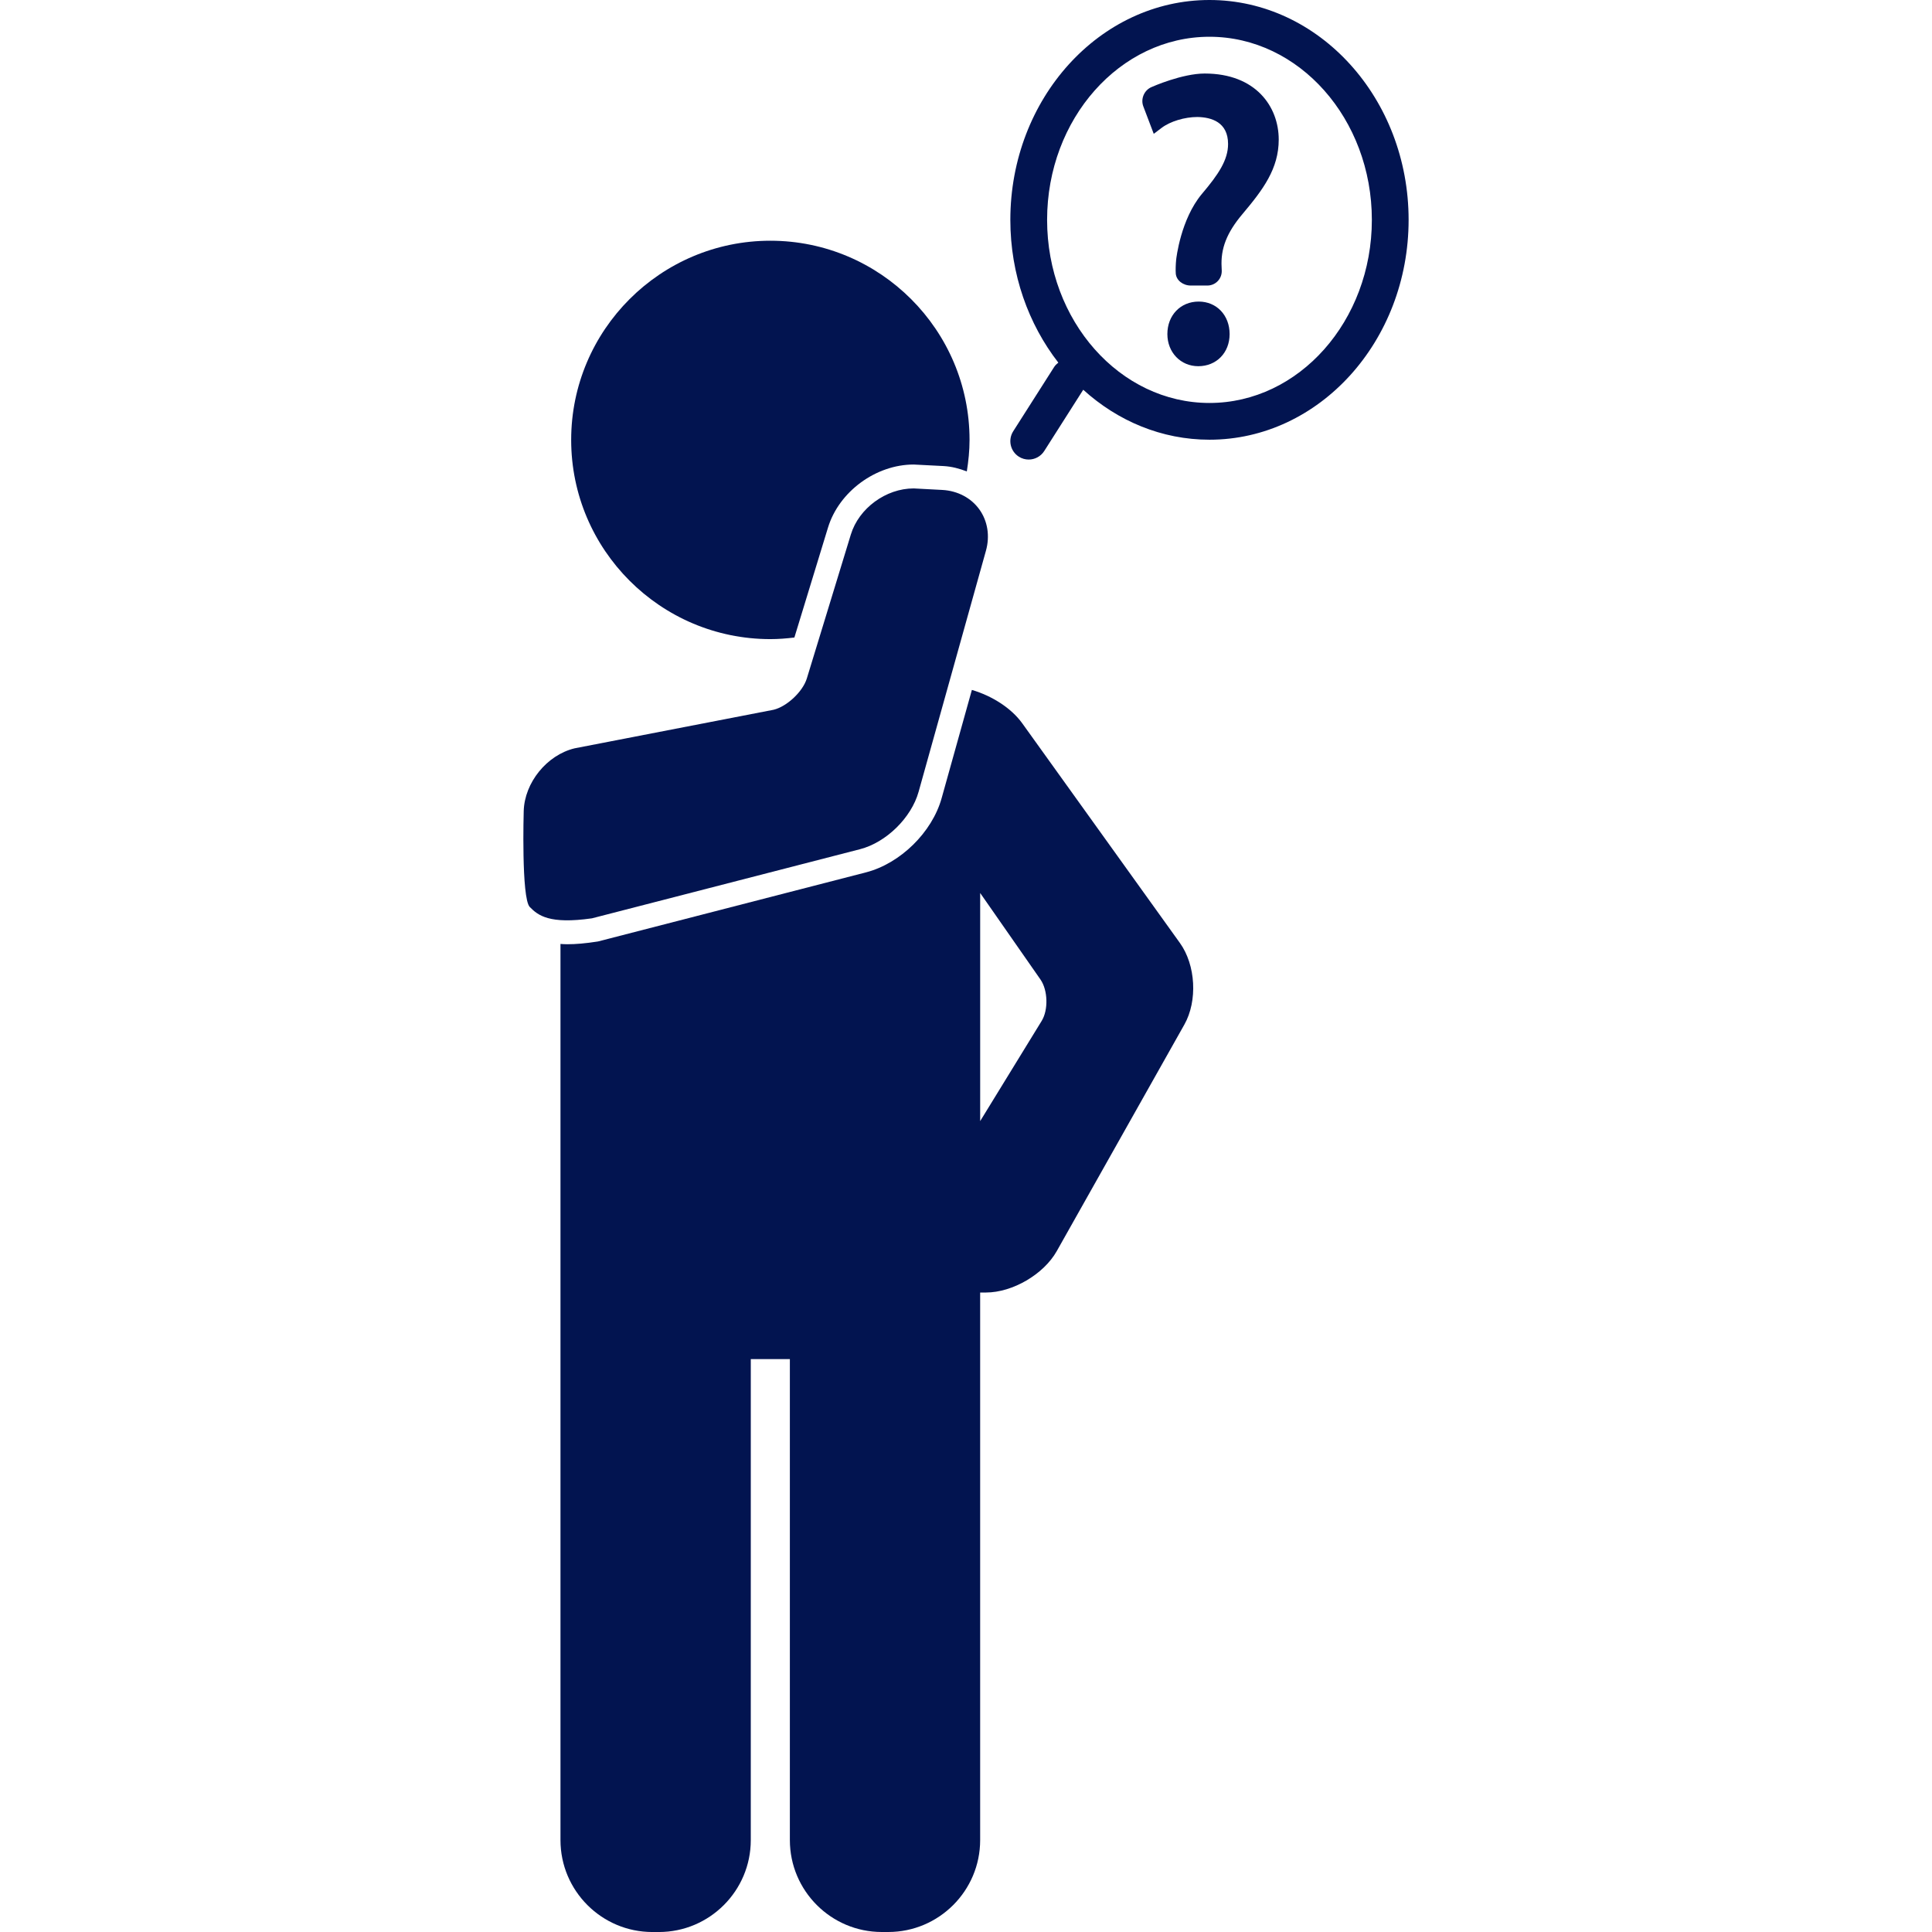
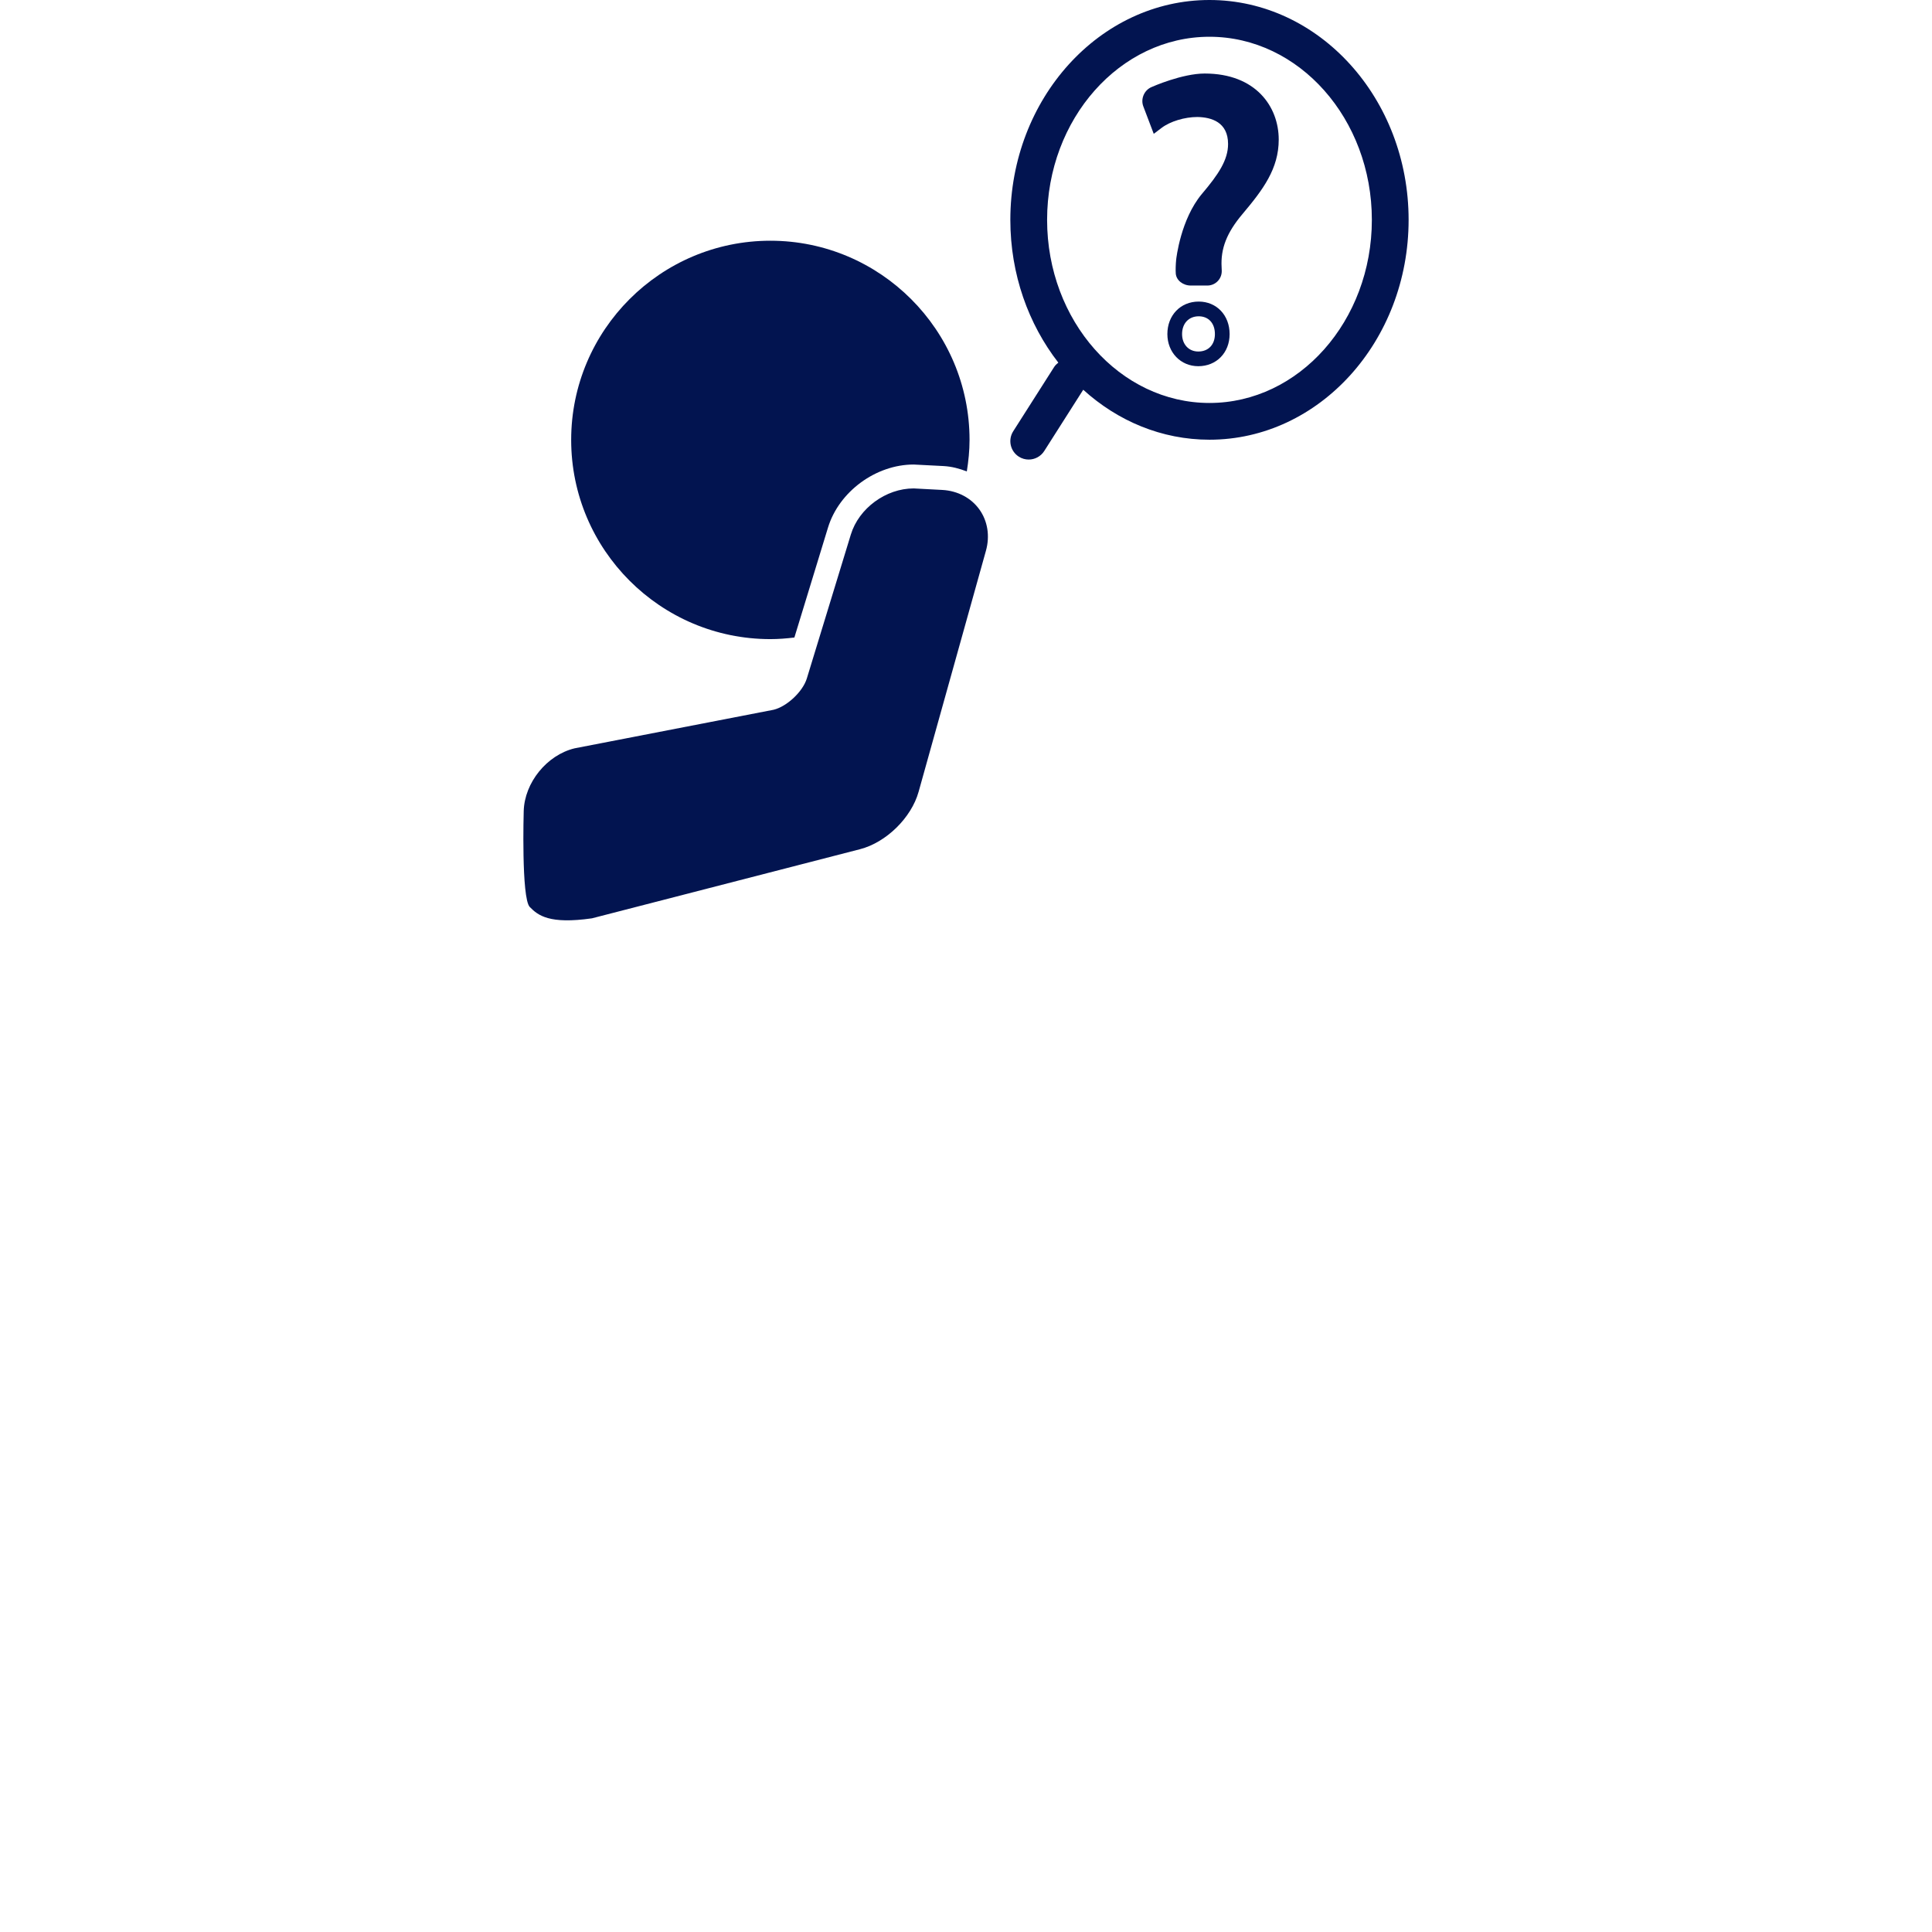
<svg xmlns="http://www.w3.org/2000/svg" version="1.1" id="Capa_1" x="0px" y="0px" viewBox="0 0 105.104 105.104" style="enable-background:new 0 0 105.104 105.104;" xml:space="preserve" width="512px" height="512px">
  <g>
    <g>
      <g>
        <path d="M64.785,15.134c-0.22,0-0.41-0.127-0.422-0.283s-0.003-0.462,0.02-0.68c0,0,0.219-2.058,1.305-3.361     c0.978-1.151,1.521-1.999,1.521-2.977c0-1.108-0.695-1.848-2.063-1.869c-0.782,0-1.651,0.261-2.195,0.674l-0.378-0.995     c-0.078-0.206,0.022-0.447,0.223-0.536c0,0,1.59-0.707,2.741-0.707c2.499,0,3.629,1.543,3.629,3.193     c0,1.478-0.825,2.543-1.868,3.781c-0.956,1.13-1.304,2.086-1.238,3.194l0.006,0.166c0.008,0.22-0.165,0.4-0.385,0.4H64.785z" fill="#021450" />
      </g>
      <g>
        <path d="M65.679,15.534h-0.894c-0.432,0-0.792-0.286-0.821-0.651c-0.014-0.183-0.004-0.514,0.021-0.754     c0.01-0.089,0.246-2.194,1.396-3.574c0.905-1.066,1.428-1.852,1.428-2.721c0-1.192-0.908-1.457-1.669-1.469     c-0.695,0-1.48,0.238-1.948,0.593l-0.426,0.323l-0.568-1.495c-0.152-0.401,0.043-0.87,0.435-1.044C62.701,4.71,64.314,4,65.537,4     c2.783,0,4.028,1.805,4.028,3.593c0,1.583-0.85,2.719-1.962,4.039c-0.863,1.02-1.205,1.89-1.145,2.913l0.007,0.174     c0.007,0.217-0.07,0.421-0.22,0.576C66.096,15.449,65.895,15.534,65.679,15.534z M64.758,14.719l0.907,0.015l-0.006-0.15     c-0.072-1.238,0.326-2.278,1.333-3.468c1.038-1.233,1.773-2.208,1.773-3.523c0-1.351-0.848-2.793-3.229-2.793     c-1.051,0-2.564,0.666-2.579,0.672l0.203,0.566c0.575-0.295,1.305-0.474,1.986-0.474c1.521,0.024,2.463,0.893,2.463,2.269     c0,1.115-0.592,2.03-1.616,3.235c-0.994,1.193-1.21,3.125-1.212,3.145C64.765,14.368,64.755,14.572,64.758,14.719z" fill="#021450" />
      </g>
    </g>
    <g>
      <g>
-         <path d="M63.907,18.175c0-0.804,0.543-1.368,1.304-1.368c0.76,0,1.282,0.564,1.282,1.368c0,0.761-0.5,1.348-1.305,1.348     C64.428,19.522,63.907,18.936,63.907,18.175z" fill="#021450" />
-       </g>
+         </g>
      <g>
        <path d="M65.188,19.922c-0.958,0-1.681-0.751-1.681-1.748c0-1.024,0.717-1.768,1.704-1.768c0.975,0,1.682,0.744,1.682,1.768     C66.894,19.188,66.177,19.922,65.188,19.922z M65.211,17.207c-0.541,0-0.904,0.389-0.904,0.968c0,0.558,0.362,0.948,0.881,0.948     c0.55,0,0.905-0.372,0.905-0.948C66.094,17.587,65.748,17.207,65.211,17.207z" fill="#021450" />
      </g>
    </g>
  </g>
  <g>
    <path d="M32.204,49.958l14.582-3.76c1.423-0.367,2.794-1.71,3.188-3.125l3.663-13.113c0.223-0.798,0.094-1.615-0.356-2.243   c-0.449-0.629-1.182-1.016-2.011-1.063l-1.565-0.083c-1.512,0-2.981,1.079-3.418,2.509l-2.394,7.829   c-0.219,0.715-1.08,1.526-1.808,1.703l-10.83,2.099c-1.507,0.366-2.721,1.866-2.764,3.414c0,0-0.137,4.736,0.329,5.216   C29.266,49.799,29.884,50.292,32.204,49.958z" fill="#021450" />
    <path d="M41.908,34.769c0.443,0,0.878-0.035,1.308-0.087l1.829-5.982c0.597-1.955,2.601-3.429,4.661-3.429l1.634,0.084   c0.444,0.025,0.86,0.139,1.256,0.292c0.09-0.56,0.149-1.13,0.149-1.715c0-5.975-4.861-10.836-10.836-10.836   s-10.836,4.861-10.836,10.836S35.933,34.769,41.908,34.769z" fill="#021450" />
    <path d="M65.797,0c-5.973,0-10.833,5.366-10.833,11.961c0,2.964,0.987,5.675,2.611,7.767c-0.084,0.067-0.166,0.14-0.227,0.236   l-2.228,3.499c-0.296,0.466-0.159,1.084,0.307,1.381C55.593,24.95,55.779,25,55.963,25c0.331,0,0.654-0.164,0.845-0.463   l2.122-3.334c1.871,1.697,4.263,2.718,6.867,2.718c5.974,0,10.834-5.366,10.834-11.961S71.771,0,65.797,0z M65.797,21.922   c-4.871,0-8.833-4.468-8.833-9.961S60.926,2,65.797,2c4.871,0,8.834,4.468,8.834,9.961S70.668,21.922,65.797,21.922z" fill="#021450" />
-     <path d="M55.615,39.353c-0.603-0.84-1.662-1.502-2.743-1.82l-1.646,5.891c-0.518,1.855-2.248,3.552-4.115,4.034l-14.583,3.76   c-0.693,0.107-1.193,0.15-1.671,0.15c-0.13,0-0.246-0.009-0.366-0.016v19.084v0.503v29.166c0,2.757,2.243,5,5,5h0.353   c2.757,0,5-2.243,5-5V73.938h2.126v26.166c0,2.757,2.243,5,5,5h0.352c2.757,0,5-2.243,5-5V70.938v-0.503v-0.12h0.314   c1.449,0,3.141-0.989,3.853-2.252l6.942-12.324c0.727-1.289,0.62-3.24-0.243-4.441L55.615,39.353z M56.669,55.539l-3.346,5.451   V48.58l3.281,4.708C57.006,53.866,57.038,54.939,56.669,55.539z" fill="#021450" />
  </g>
  <g>
</g>
  <g>
</g>
  <g>
</g>
  <g>
</g>
  <g>
</g>
  <g>
</g>
  <g>
</g>
  <g>
</g>
  <g>
</g>
  <g>
</g>
  <g>
</g>
  <g>
</g>
  <g>
</g>
  <g>
</g>
  <g>
</g>
</svg>